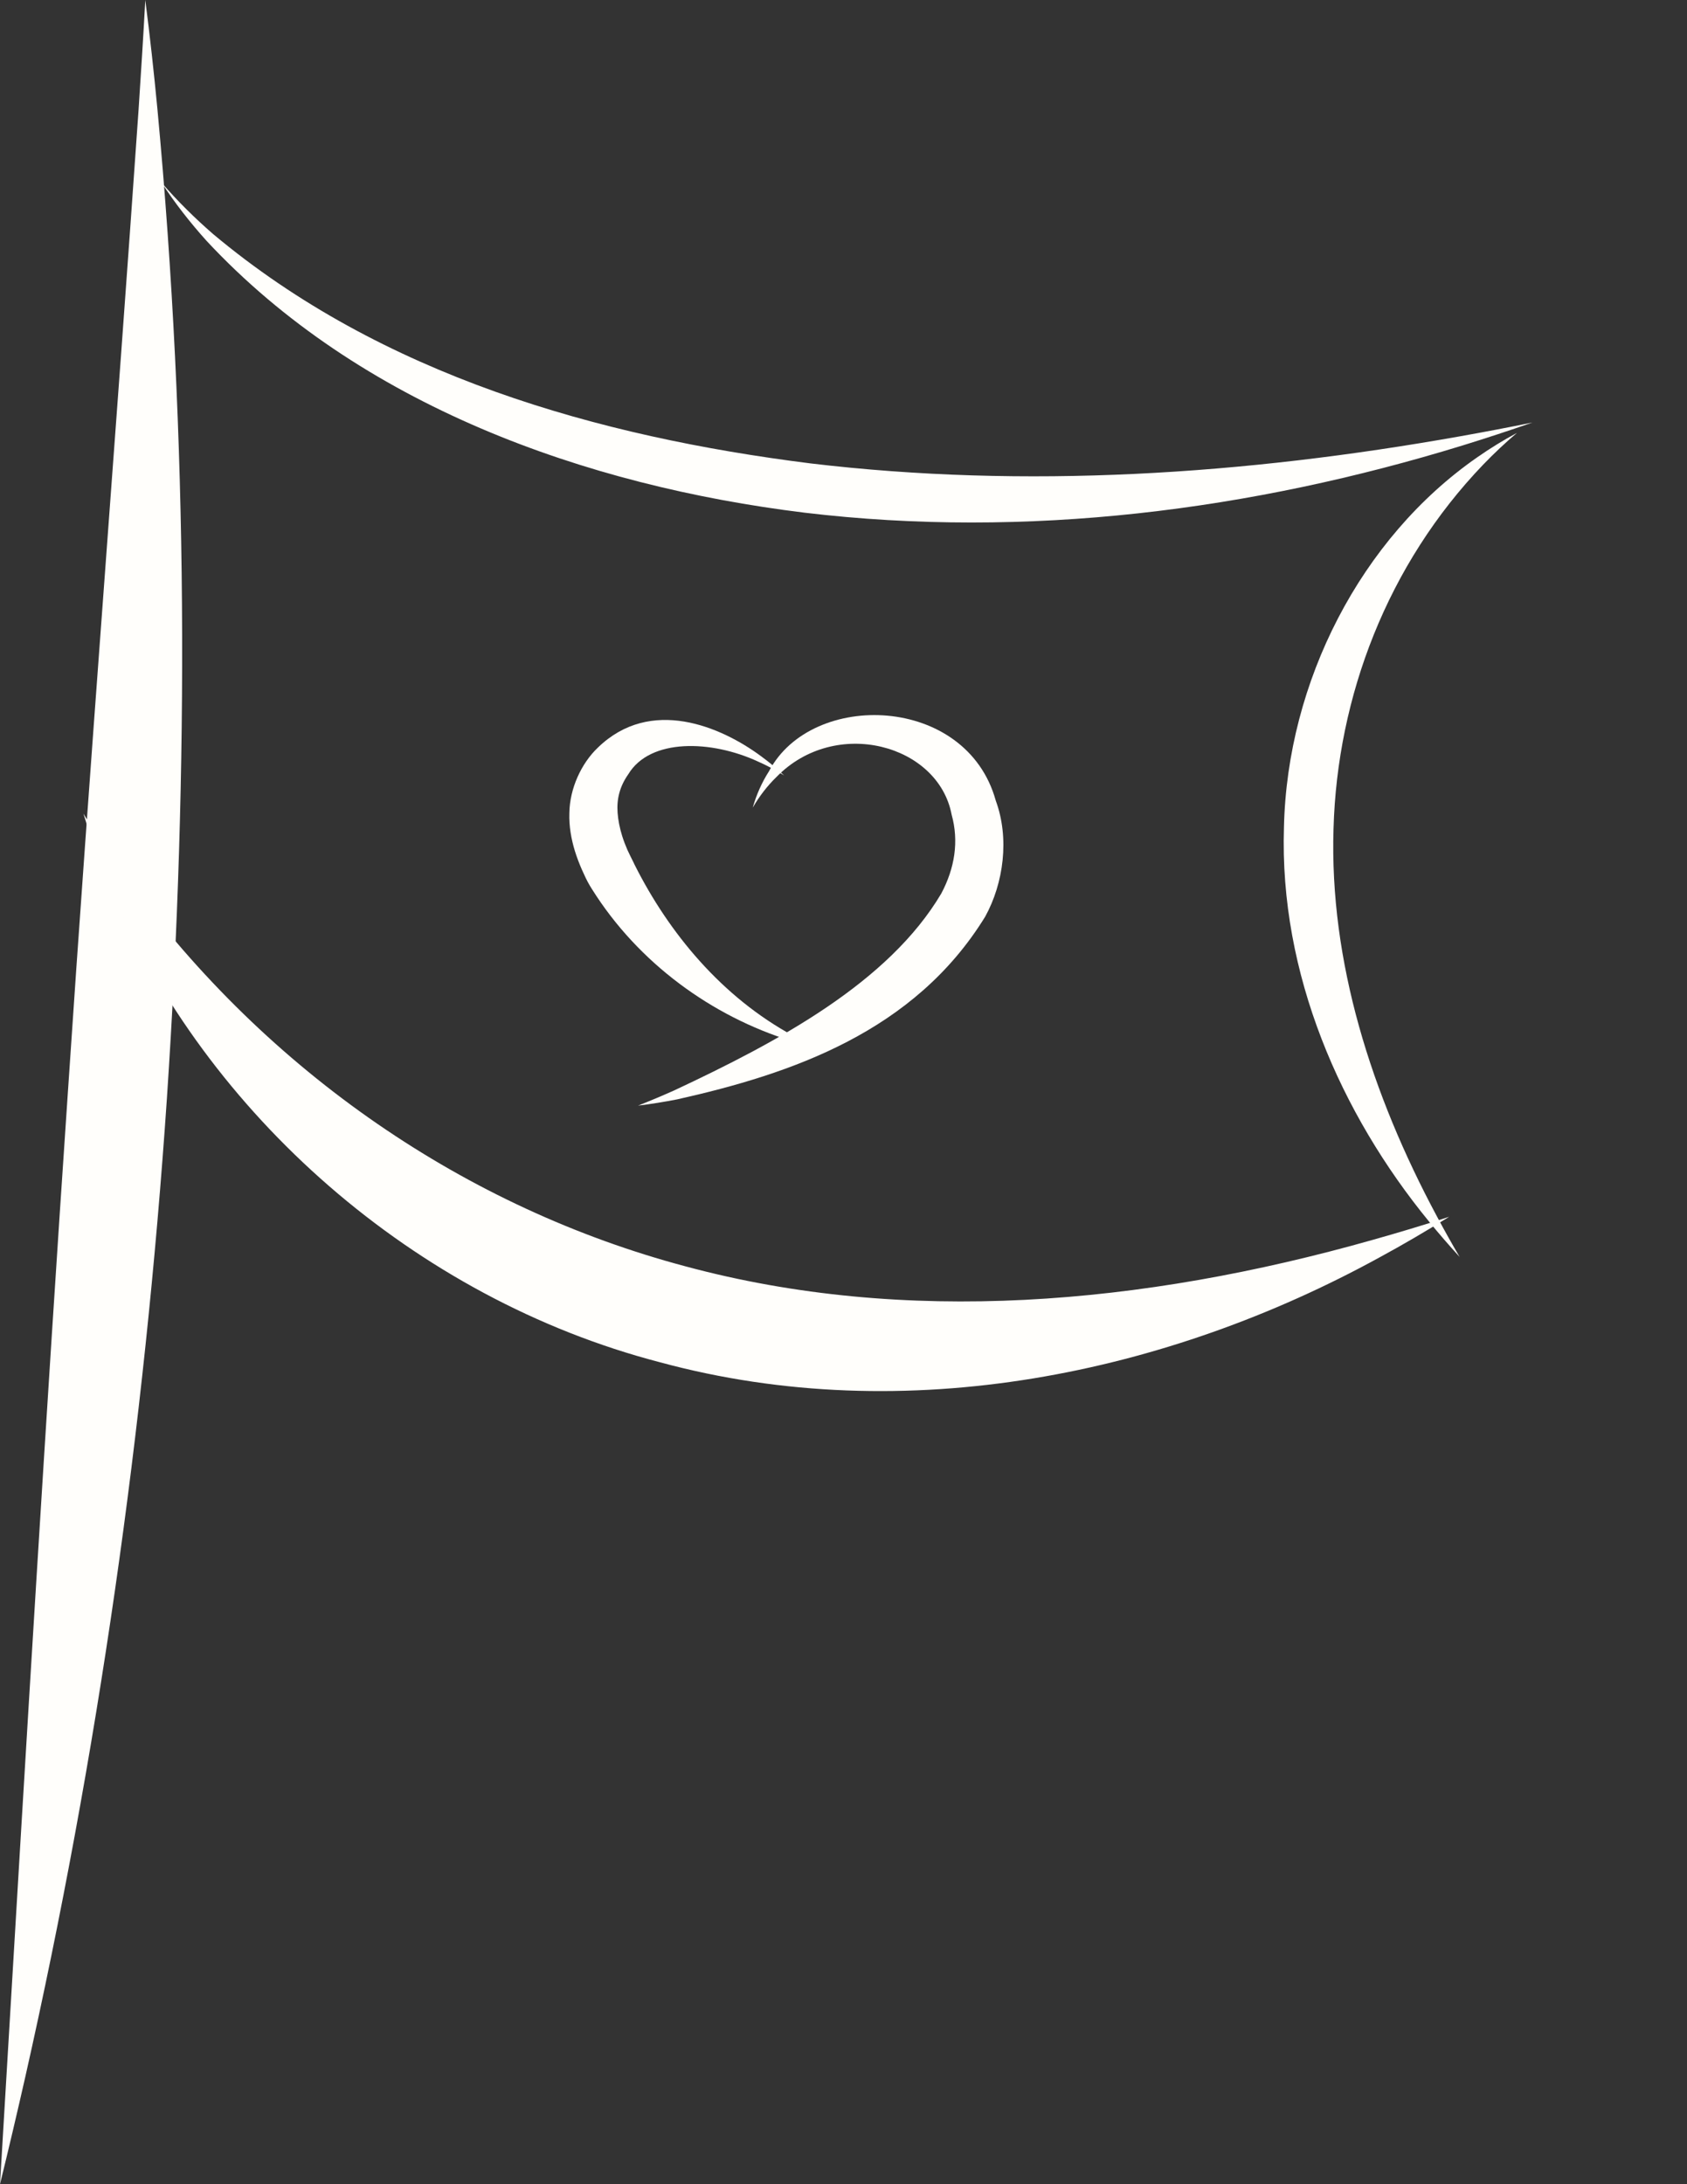
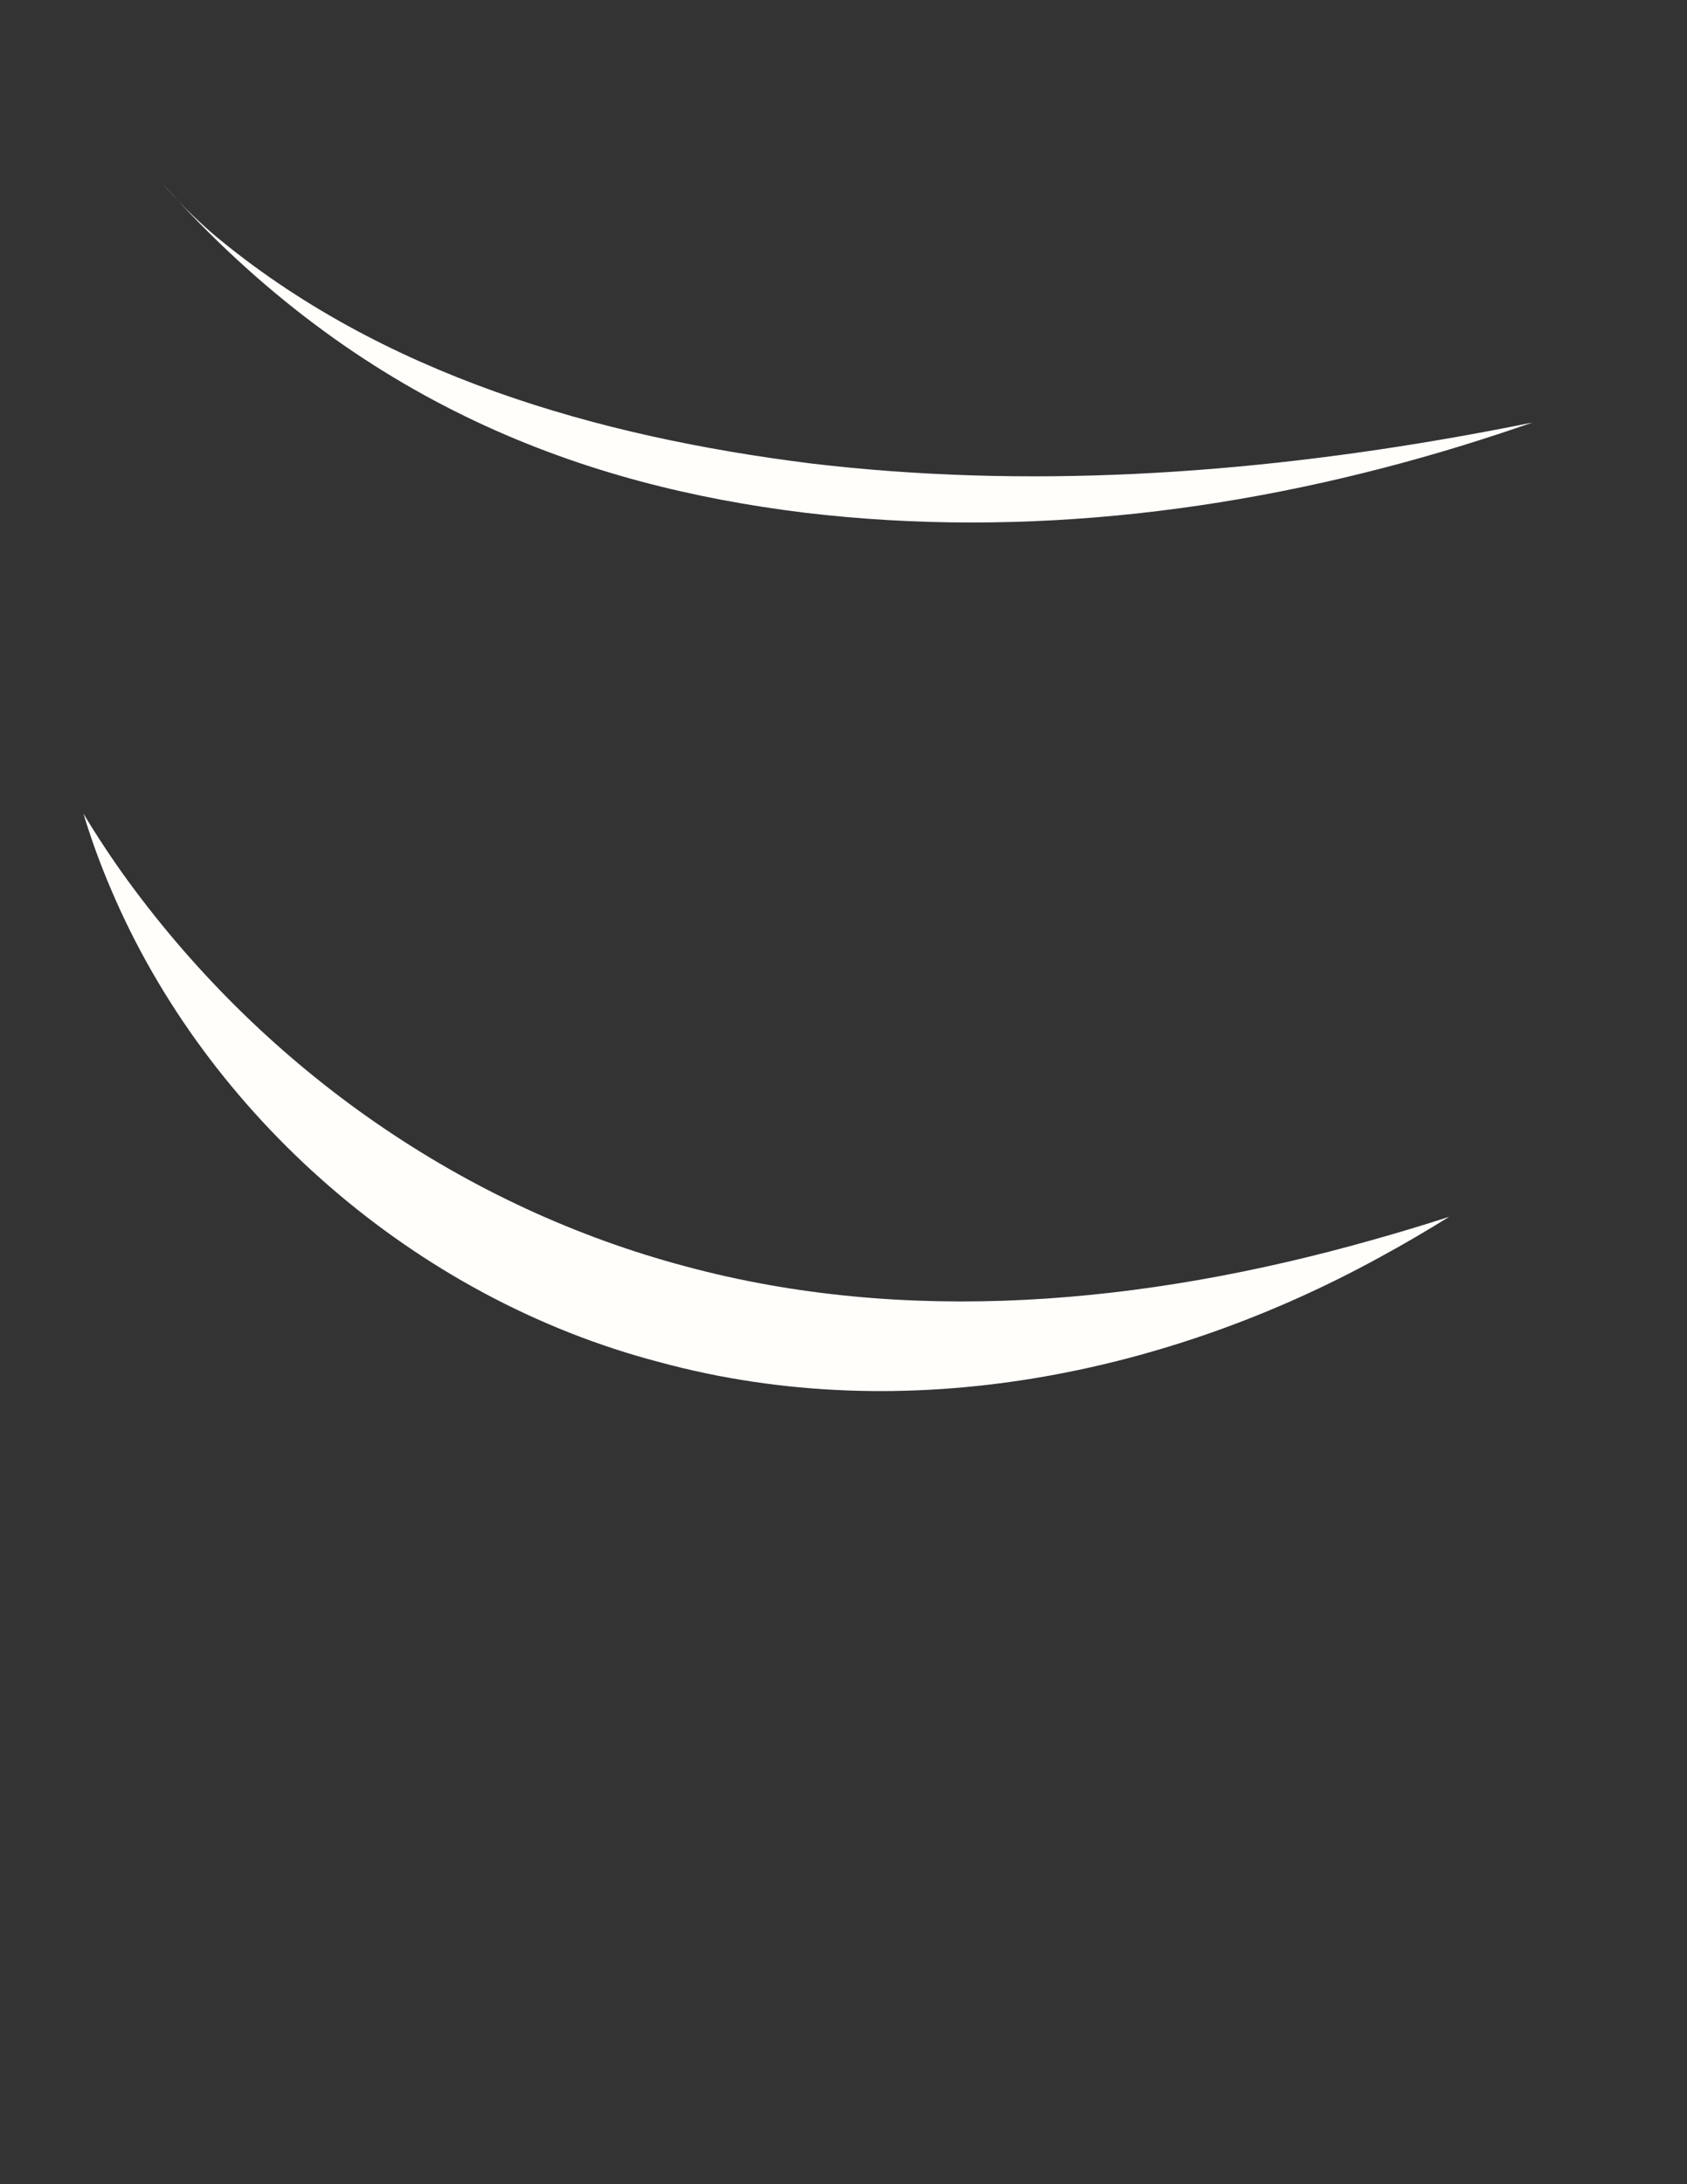
<svg xmlns="http://www.w3.org/2000/svg" width="34" height="44" viewBox="0 0 34 44" fill="none">
  <rect x="0" y="0" width="34" height="44" fill="#333333" stroke="none" />
-   <path d="M15.803 15.621C15.66 15.484 15.505 15.356 15.343 15.237C14.529 14.634 13.114 14.03 12.051 15.059C11.713 15.38 11.482 15.887 11.475 16.377C11.466 16.645 11.513 16.902 11.585 17.139C11.626 17.272 11.675 17.399 11.729 17.522C11.778 17.632 11.828 17.741 11.888 17.842C11.901 17.864 11.914 17.886 11.928 17.907C12.867 19.407 14.355 20.476 15.952 20.971C16.144 21.028 16.339 21.075 16.534 21.107C16.348 21.041 16.167 20.959 15.993 20.869C14.544 20.085 13.478 18.789 12.791 17.422C12.783 17.404 12.774 17.386 12.765 17.367C12.724 17.283 12.681 17.202 12.644 17.119C12.604 17.027 12.569 16.935 12.54 16.843C12.489 16.681 12.458 16.522 12.447 16.372C12.427 16.097 12.489 15.844 12.662 15.598C13.101 14.869 14.335 14.904 15.281 15.343C15.46 15.422 15.636 15.515 15.803 15.621Z" fill="#FFFEFB" />
-   <path d="M15.171 16.269C15.243 16.014 15.352 15.765 15.5 15.534C16.359 13.9 19.479 13.991 20.069 16.129C20.348 16.886 20.228 17.789 19.856 18.465C18.427 20.789 15.947 21.632 13.646 22.147C13.387 22.197 13.12 22.241 12.86 22.272C13.104 22.176 13.351 22.072 13.588 21.966C15.689 20.982 17.91 19.791 18.971 17.999C19.242 17.489 19.329 16.948 19.179 16.41C18.911 14.996 16.837 14.431 15.647 15.654C15.464 15.832 15.304 16.04 15.171 16.269Z" fill="#FFFEFB" />
-   <path d="M2.928 0C2.889 0.732 2.842 1.461 2.793 2.208C2.334 8.819 1.808 15.408 1.369 21.989C0.921 28.572 0.526 35.164 0.132 41.788C0.088 42.526 0.045 43.26 0 44C0.177 43.28 0.345 42.564 0.509 41.842C1.973 35.358 2.914 28.752 3.364 22.124C3.807 15.5 3.794 8.822 3.173 2.202C3.102 1.455 3.022 0.727 2.928 0Z" fill="#FFFEFB" />
-   <path d="M3.256 3.678C3.52 4.087 3.833 4.485 4.162 4.851C7.247 8.162 11.785 9.784 16.215 10.328C20.697 10.863 25.229 10.28 29.479 8.973C29.949 8.828 30.414 8.675 30.887 8.511C30.396 8.611 29.916 8.702 29.434 8.788C25.071 9.565 20.666 9.851 16.334 9.335C12.043 8.796 7.691 7.559 4.295 4.715C3.93 4.398 3.573 4.047 3.256 3.678Z" fill="#FFFEFB" />
+   <path d="M3.256 3.678C7.247 8.162 11.785 9.784 16.215 10.328C20.697 10.863 25.229 10.28 29.479 8.973C29.949 8.828 30.414 8.675 30.887 8.511C30.396 8.611 29.916 8.702 29.434 8.788C25.071 9.565 20.666 9.851 16.334 9.335C12.043 8.796 7.691 7.559 4.295 4.715C3.93 4.398 3.573 4.047 3.256 3.678Z" fill="#FFFEFB" />
  <path d="M1.682 16.391C1.836 16.904 2.024 17.417 2.24 17.921C4.161 22.444 8.348 26.153 13.299 27.442C18.273 28.791 23.541 27.669 27.801 25.331C28.278 25.073 28.737 24.803 29.207 24.512C29.207 24.512 29.207 24.512 29.207 24.512C28.681 24.682 28.174 24.834 27.658 24.979C23.013 26.294 18.239 26.703 13.815 25.51C9.413 24.34 5.406 21.616 2.571 17.734C2.256 17.3 1.958 16.85 1.682 16.391Z" fill="#FFFEFB" />
-   <path d="M30.572 8.721C30.298 8.867 30.029 9.033 29.77 9.214C27.426 10.843 25.942 13.733 25.877 16.663C25.782 19.618 27.018 22.433 28.801 24.608C28.999 24.851 29.201 25.084 29.417 25.32C29.255 25.044 29.106 24.777 28.959 24.502C27.639 22.039 26.792 19.373 26.876 16.693C26.951 14.031 27.962 11.371 29.893 9.359C30.108 9.136 30.335 8.922 30.572 8.721Z" fill="#FFFEFB" />
</svg>